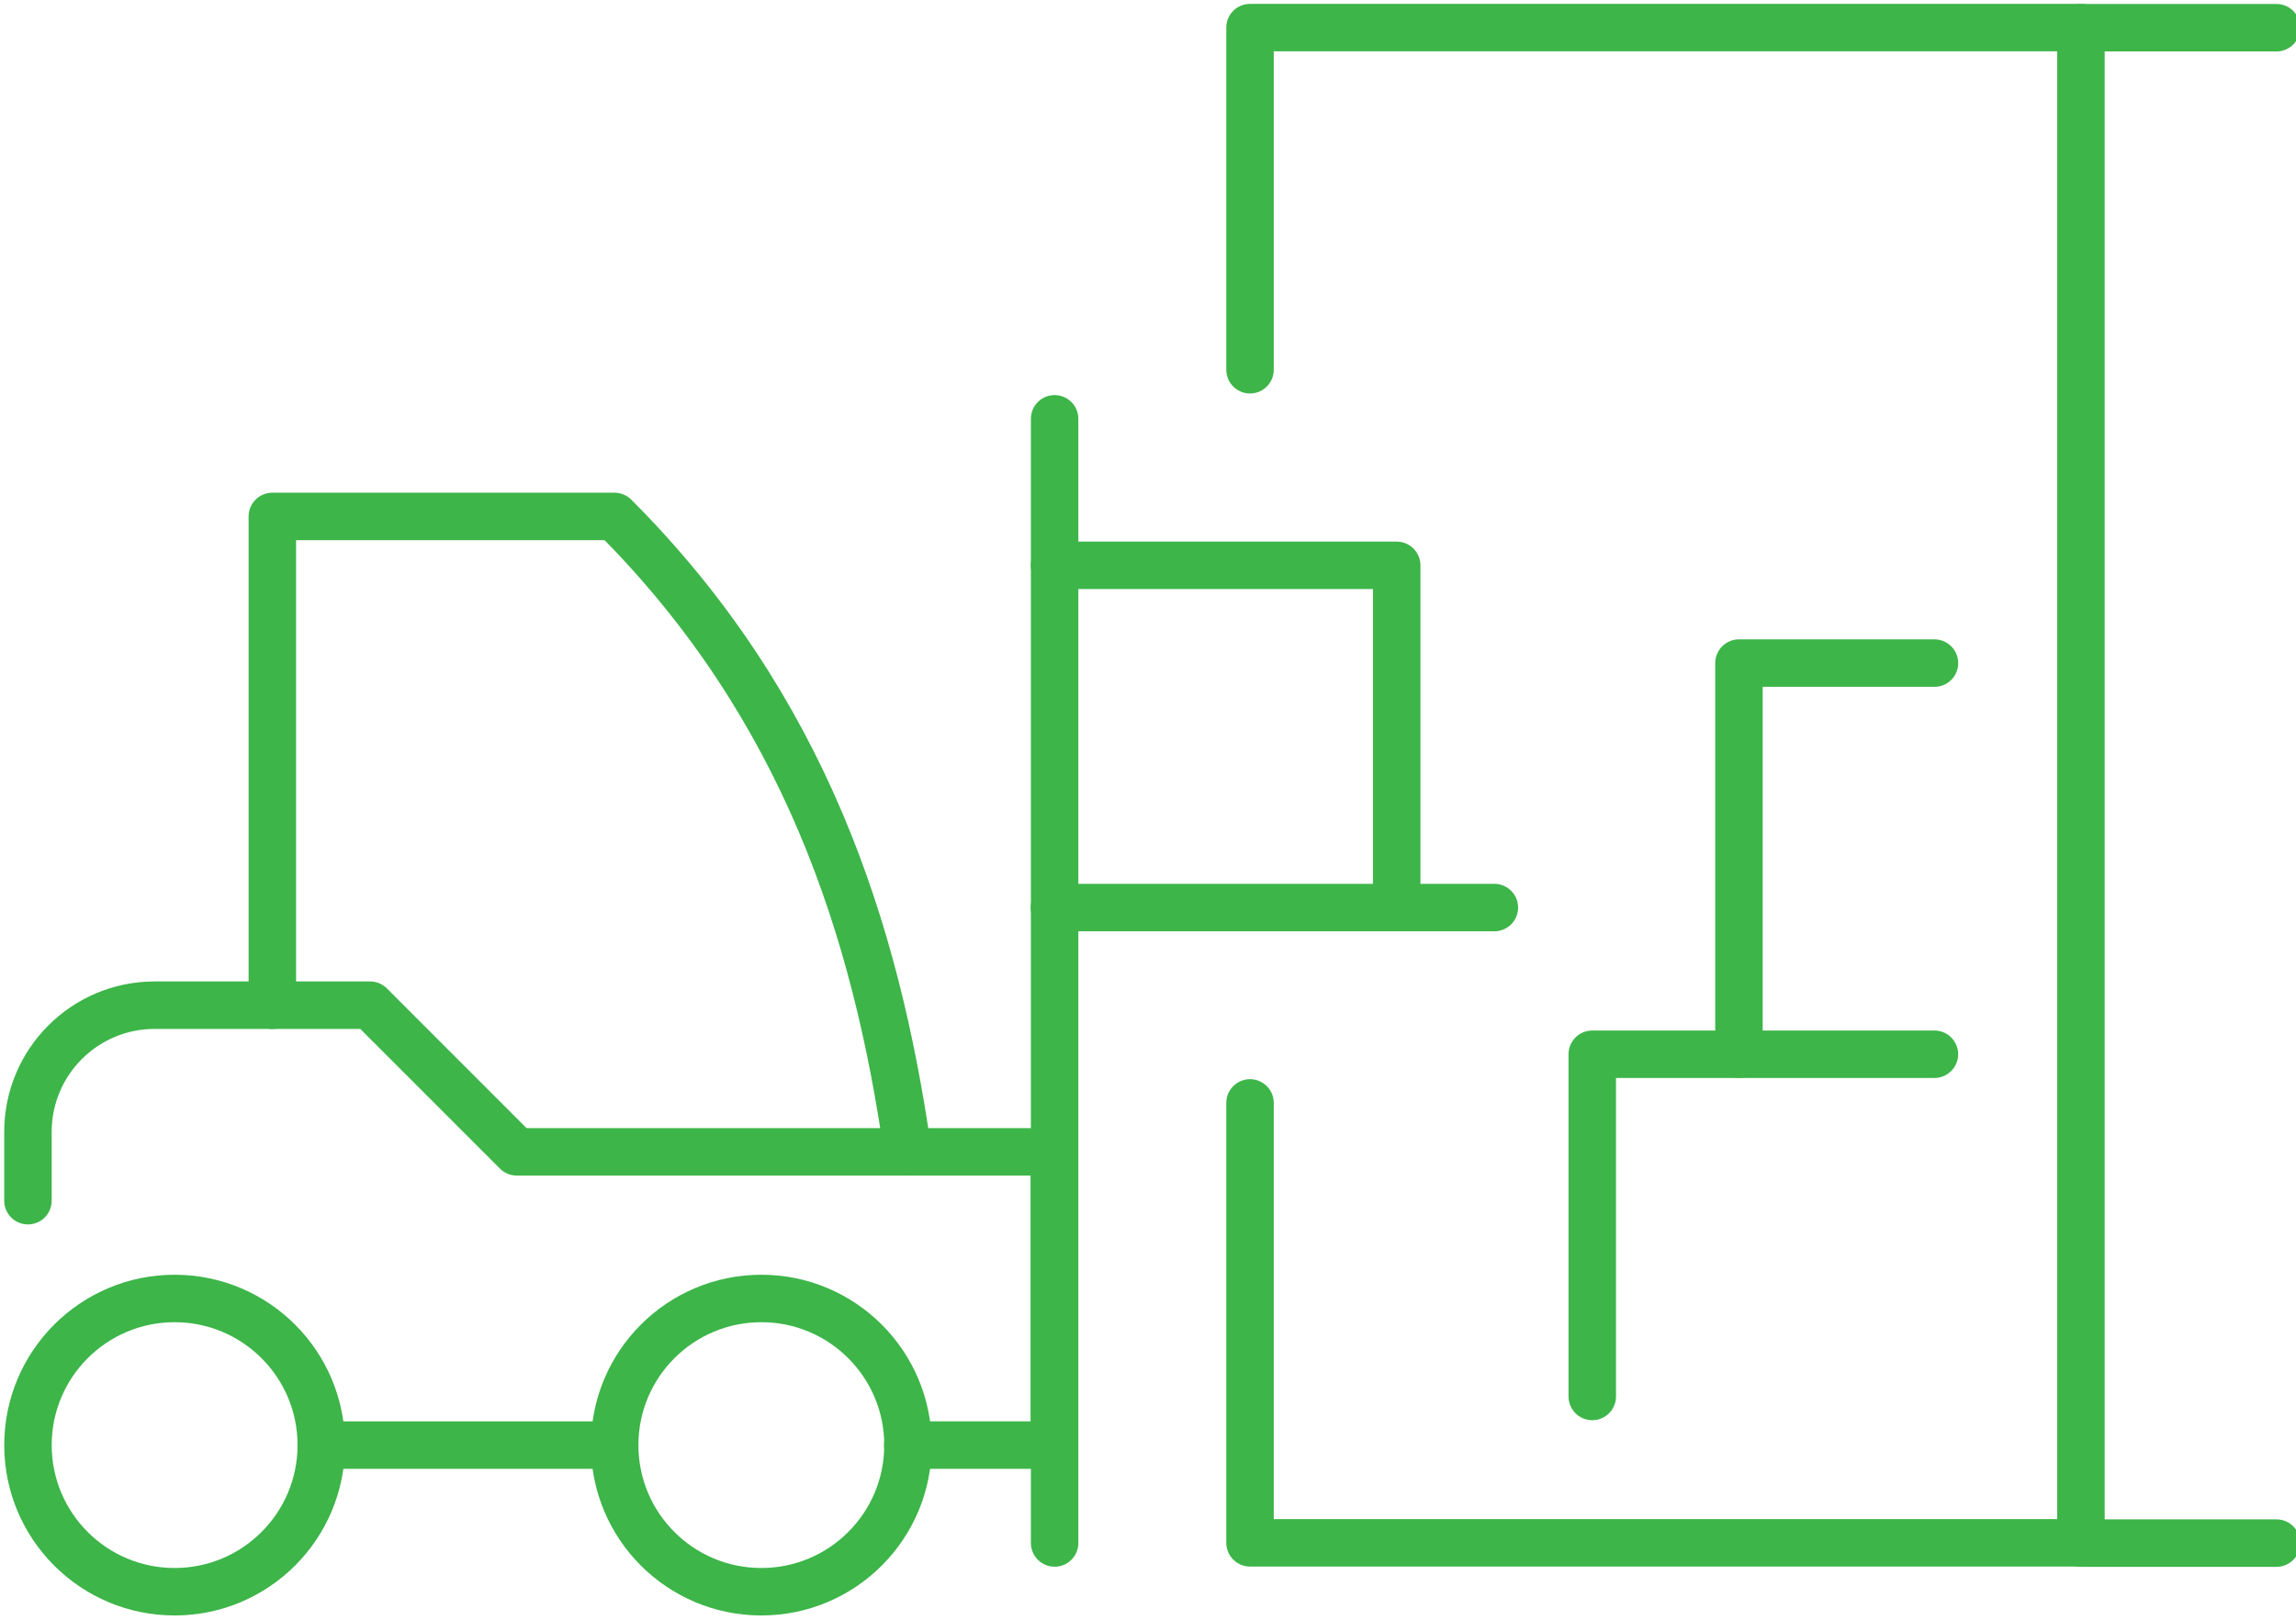
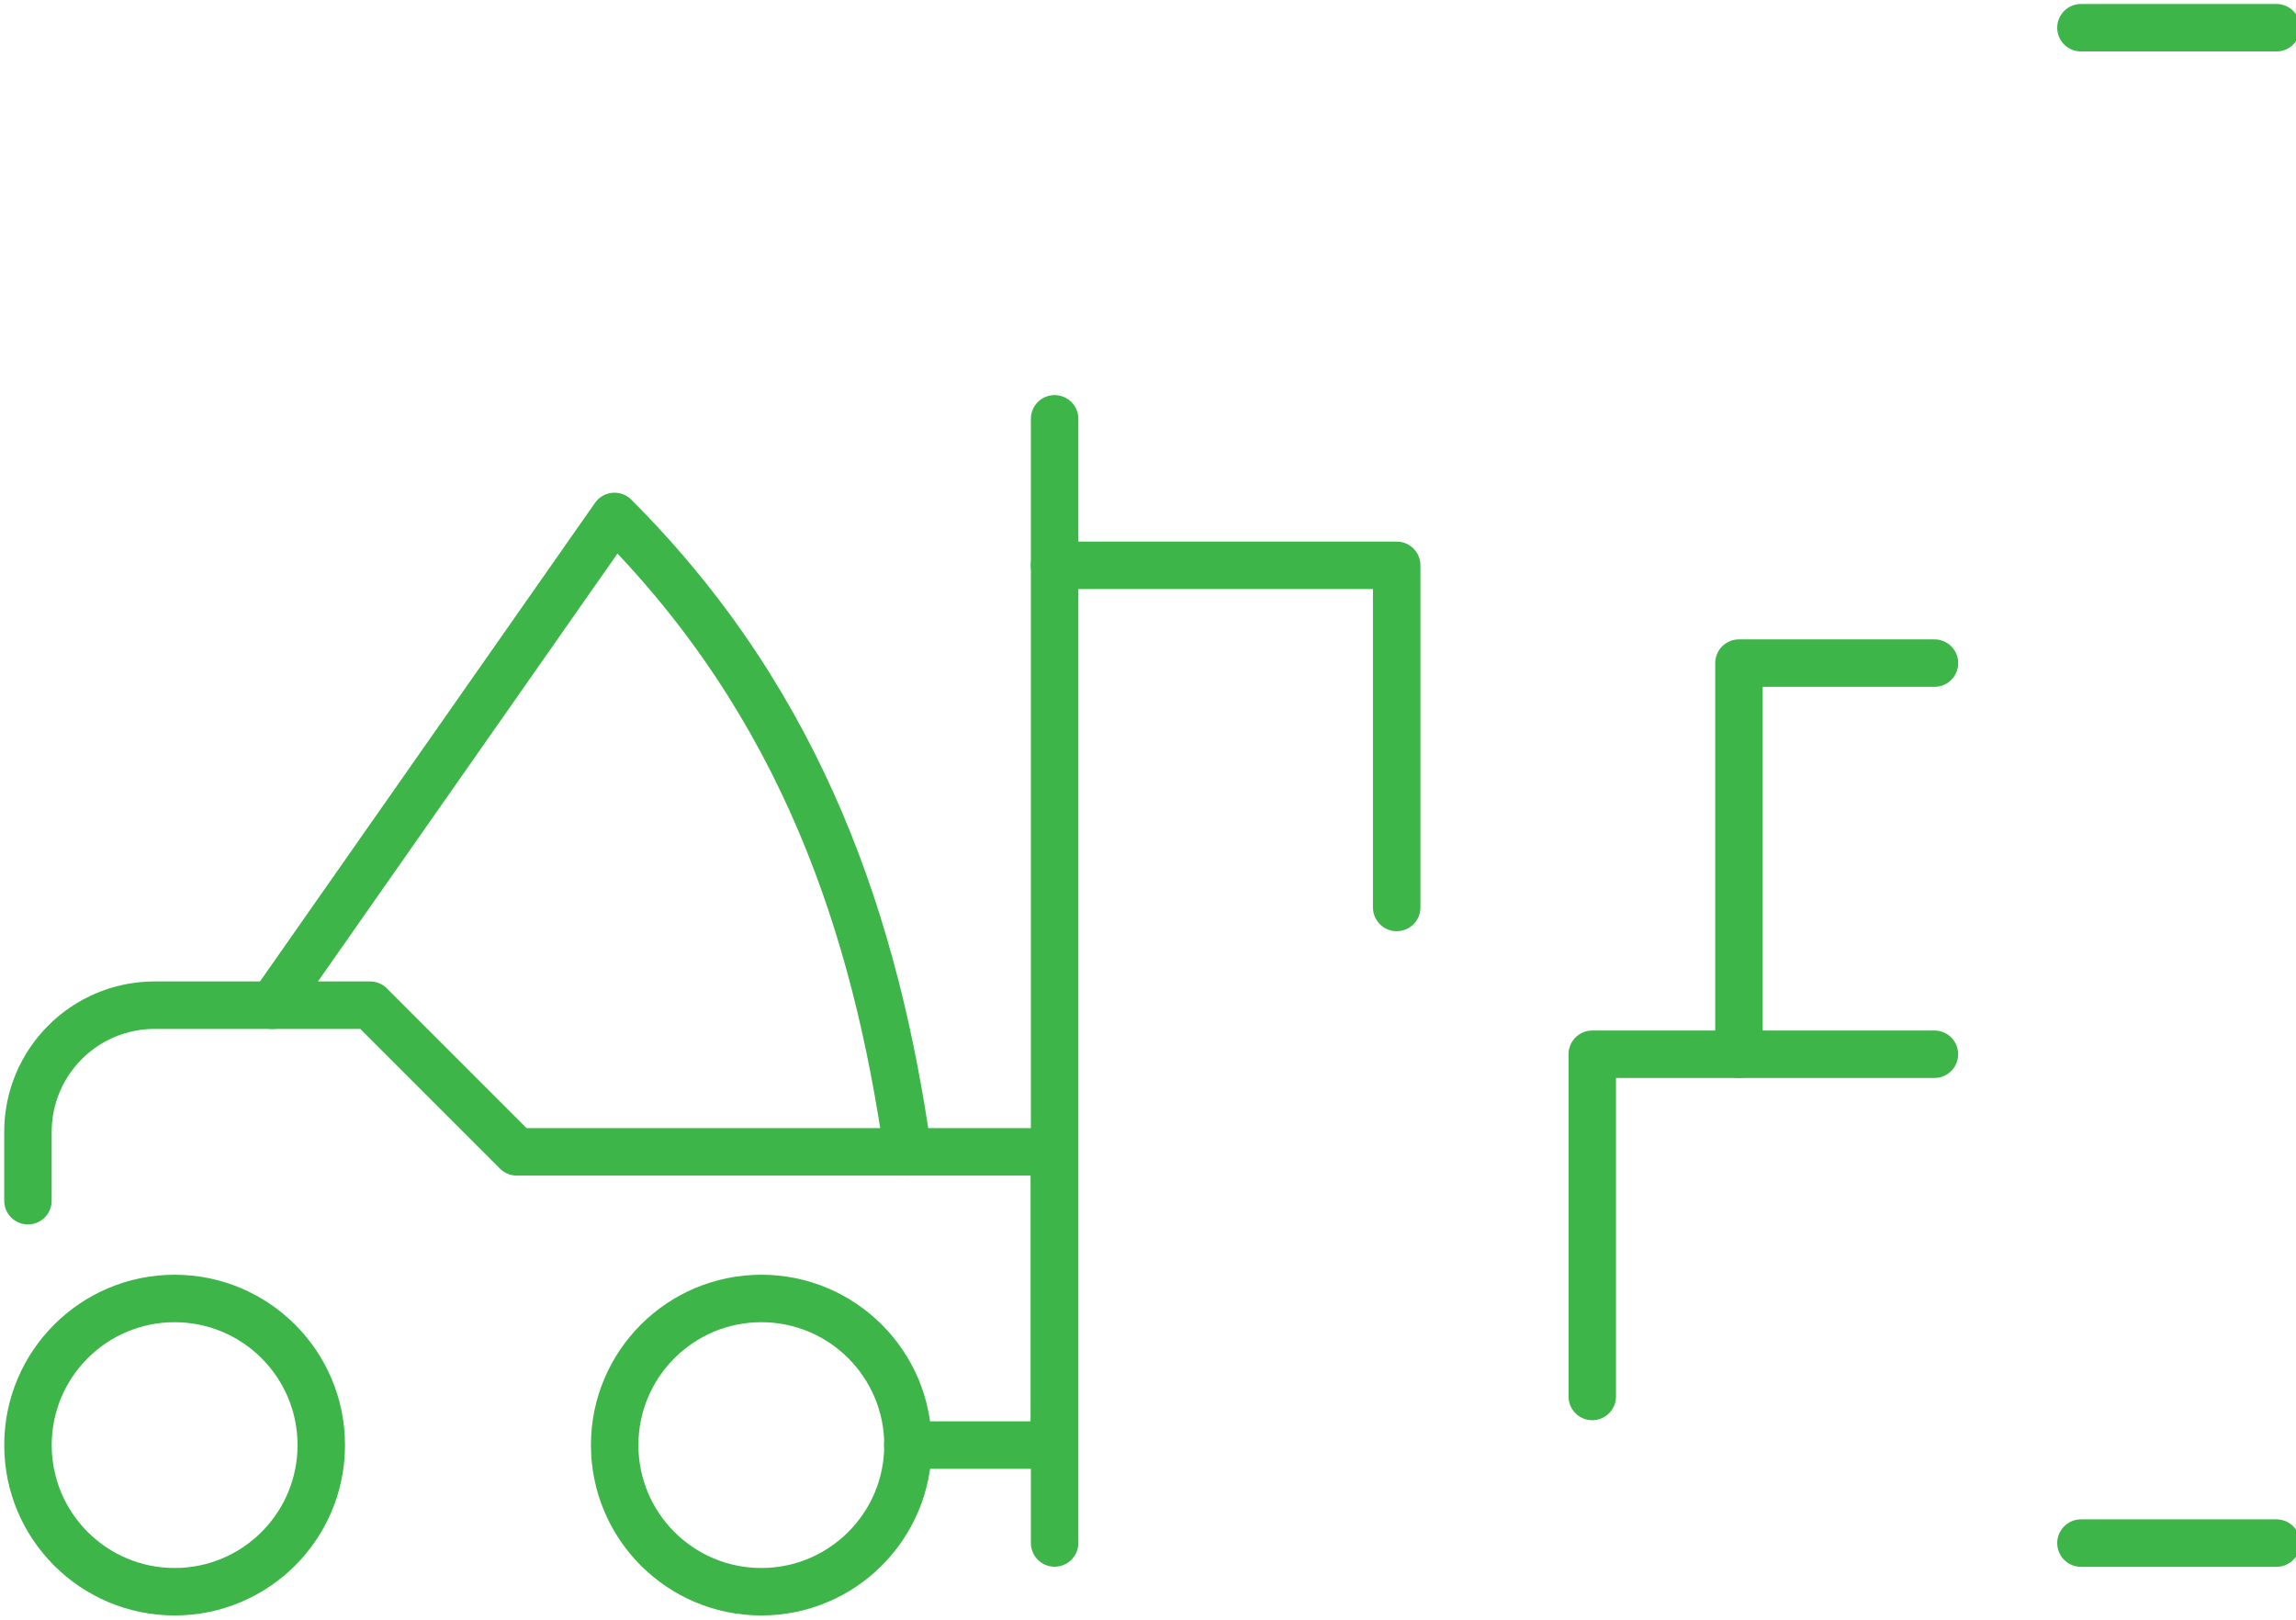
<svg xmlns="http://www.w3.org/2000/svg" width="100%" height="100%" viewBox="0 0 258 182" version="1.1" xml:space="preserve" style="fill-rule:evenodd;clip-rule:evenodd;stroke-linecap:round;stroke-linejoin:round;stroke-miterlimit:10;">
  <g transform="matrix(1,0,0,1,-3865.13,-3464.38)">
    <g transform="matrix(2.667,0,0,2.667,0,0)">
      <g transform="matrix(0,1,1,0,1481.32,1353.69)">
        <ellipse cx="6.179" cy="0" rx="6.178" ry="6.179" style="fill:none;stroke:rgb(61,181,73);stroke-width:2px;" />
      </g>
    </g>
    <g transform="matrix(2.667,0,0,2.667,0,0)">
      <g transform="matrix(0,1,1,0,1456.6,1353.69)">
        <ellipse cx="6.179" cy="0" rx="6.178" ry="6.179" style="fill:none;stroke:rgb(61,181,73);stroke-width:2px;" />
      </g>
    </g>
    <g transform="matrix(2.667,0,0,2.667,0,0)">
      <g transform="matrix(0,-1,-1,0,1517.36,1340.31)">
        <path d="M-23.683,23.683L23.683,23.683" style="fill:none;fill-rule:nonzero;stroke:rgb(61,181,73);stroke-width:2px;" />
      </g>
    </g>
    <g transform="matrix(2.667,0,0,2.667,0,0)">
      <g transform="matrix(-1,0,0,1,1493.67,1337.22)">
-         <path d="M-18.535,0L0,0" style="fill:none;fill-rule:nonzero;stroke:rgb(61,181,73);stroke-width:2px;" />
-       </g>
+         </g>
    </g>
    <g transform="matrix(2.667,0,0,2.667,0,0)">
      <g transform="matrix(1,0,0,1,1450.42,1351.63)">
        <path d="M0,-2.059L0,-4.958C0,-7.906 2.39,-10.297 5.339,-10.297L14.416,-10.297L20.594,-4.118L43.248,-4.118L43.248,8.238L37.07,8.238" style="fill:none;fill-rule:nonzero;stroke:rgb(61,181,73);stroke-width:2px;" />
      </g>
    </g>
    <g transform="matrix(2.667,0,0,2.667,0,0)">
      <g transform="matrix(1,0,0,1,1487.49,1320.74)">
-         <path d="M0,26.773C-1.335,17.43 -4.348,8.009 -12.357,0L-26.773,0L-26.773,20.595" style="fill:none;fill-rule:nonzero;stroke:rgb(61,181,73);stroke-width:2px;" />
+         <path d="M0,26.773C-1.335,17.43 -4.348,8.009 -12.357,0L-26.773,20.595" style="fill:none;fill-rule:nonzero;stroke:rgb(61,181,73);stroke-width:2px;" />
      </g>
    </g>
    <g transform="matrix(2.667,0,0,2.667,0,0)">
      <g transform="matrix(-1,0,0,1,1462.78,1359.87)">
-         <path d="M-12.357,0L0,0" style="fill:none;fill-rule:nonzero;stroke:rgb(61,181,73);stroke-width:2px;" />
-       </g>
+         </g>
    </g>
    <g transform="matrix(2.667,0,0,2.667,0,0)">
      <g transform="matrix(1,0,0,1,1501.91,1349.57)">
-         <path d="M0,-35.011L0,-49.427L35.01,-49.427L35.01,14.416L0,14.416L0,-4.119" style="fill:none;fill-rule:nonzero;stroke:rgb(61,181,73);stroke-width:2px;" />
-       </g>
+         </g>
    </g>
    <g transform="matrix(2.667,0,0,2.667,0,0)">
      <g transform="matrix(-1,0,0,1,1536.92,1364)">
        <path d="M-8.238,-0.002L0,-0.002" style="fill:none;fill-rule:nonzero;stroke:rgb(61,181,73);stroke-width:2px;" />
      </g>
    </g>
    <g transform="matrix(2.667,0,0,2.667,0,0)">
      <g transform="matrix(1,-0,-0,-1,1536.92,1300.15)">
        <path d="M-0,0.002L8.238,0.002" style="fill:none;fill-rule:nonzero;stroke:rgb(61,181,73);stroke-width:2px;" />
      </g>
    </g>
    <g transform="matrix(2.667,0,0,2.667,0,0)">
      <g transform="matrix(1,0,0,1,1516.33,1343.4)">
        <path d="M0,14.42L0,0L14.416,0" style="fill:none;fill-rule:nonzero;stroke:rgb(61,181,73);stroke-width:2px;" />
      </g>
    </g>
    <g transform="matrix(2.667,0,0,2.667,0,0)">
      <g transform="matrix(1,0,0,1,1522.51,1326.92)">
        <path d="M0,16.476L0,0L8.238,0" style="fill:none;fill-rule:nonzero;stroke:rgb(61,181,73);stroke-width:2px;" />
      </g>
    </g>
    <g transform="matrix(2.667,0,0,2.667,0,0)">
      <g transform="matrix(1,0,0,1,1508.09,1322.8)">
        <path d="M0,14.416L0,0L-14.416,0" style="fill:none;fill-rule:nonzero;stroke:rgb(61,181,73);stroke-width:2px;" />
      </g>
    </g>
  </g>
</svg>